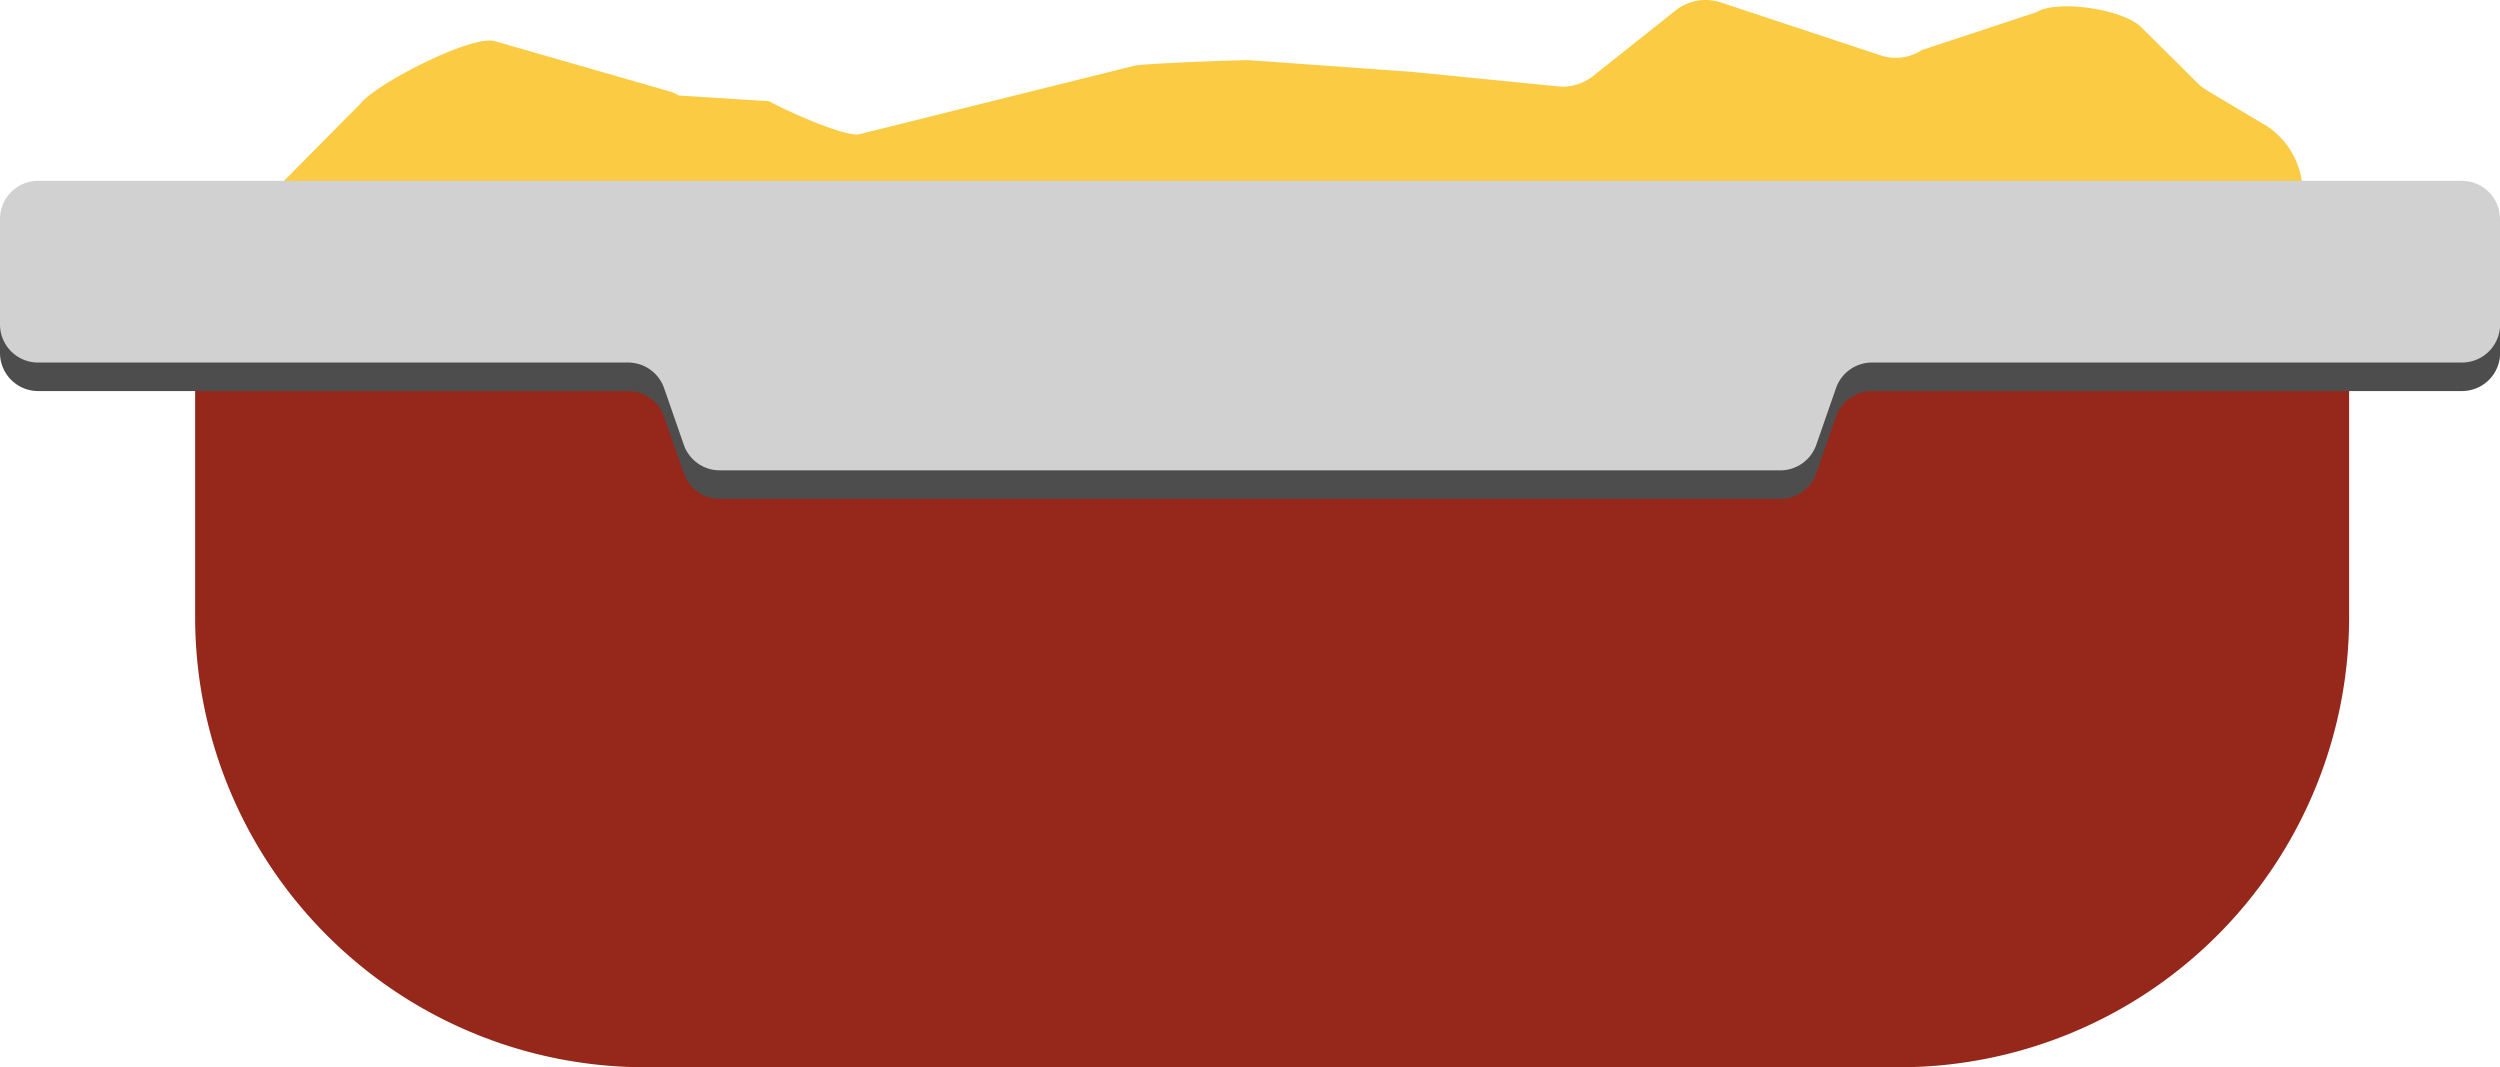
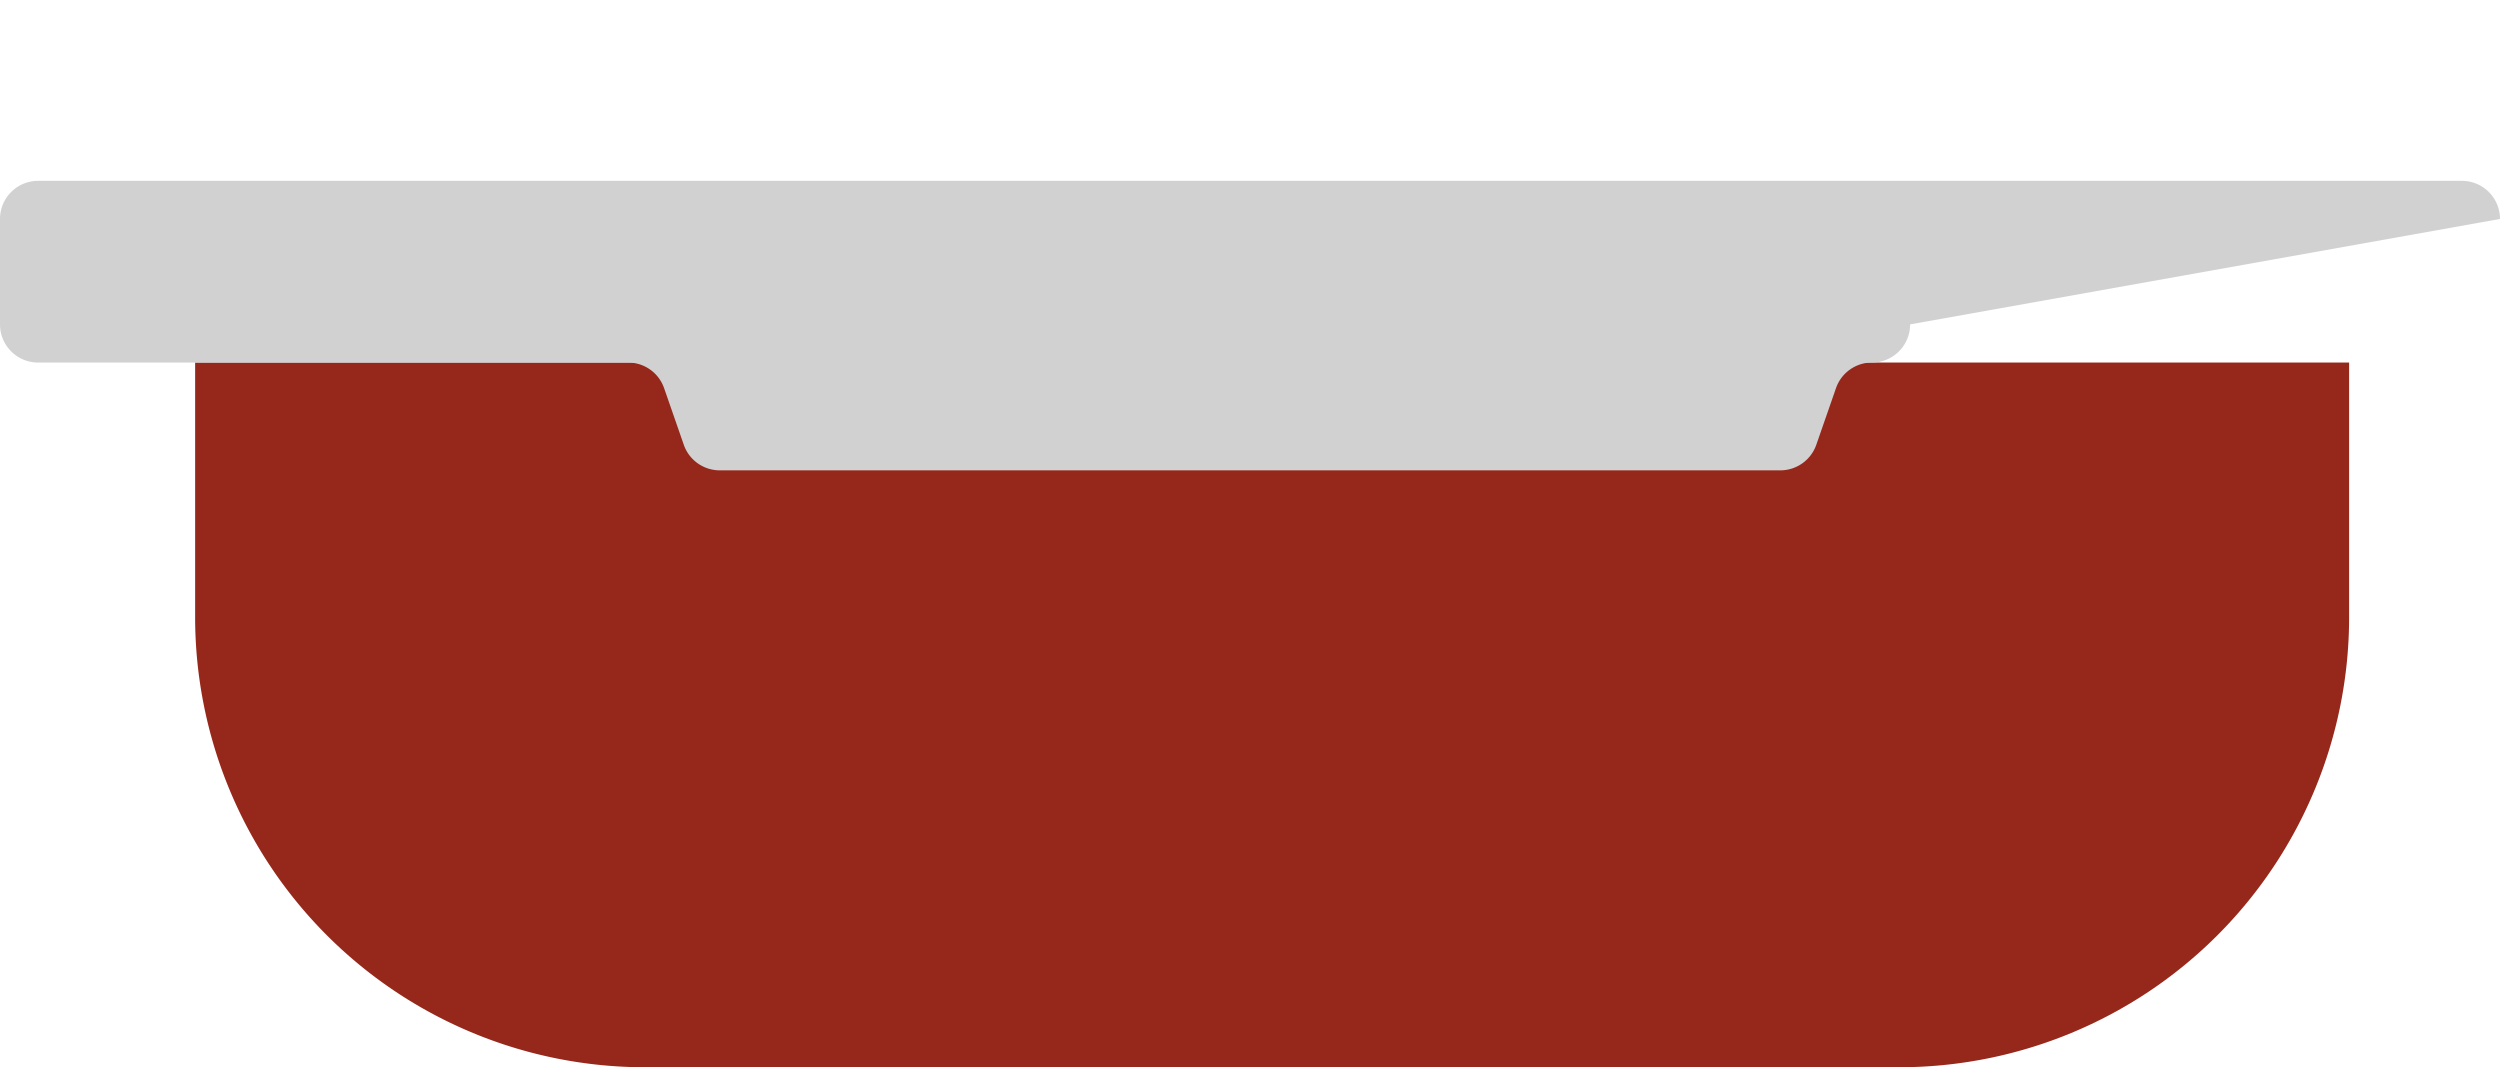
<svg xmlns="http://www.w3.org/2000/svg" width="101.585" height="43.368" viewBox="0 0 101.585 43.368">
  <g id="Group_4419" data-name="Group 4419" transform="translate(0)">
    <path id="Path_8964" data-name="Path 8964" d="M2034.026,928.636v10.345a18.291,18.291,0,0,1-18.289,18.29H1964.79a18.292,18.292,0,0,1-18.289-18.29V928.636Z" transform="translate(-1938.572 -913.904)" fill="#96281b" />
-     <path id="Path_8965" data-name="Path 8965" d="M1950.812,916.415l3.327-3.361c.65-.814,4.629-2.853,5.485-2.505l7.151,2.056a2.213,2.213,0,0,1,.278.138l3.669.232c.515.3,3.165,1.521,3.709,1.332l11.127-2.771c.253-.088,4.446-.246,4.708-.225l6.613.475,6.035.6a2.035,2.035,0,0,0,1.334-.468l3.258-2.589a1.97,1.97,0,0,1,1.879-.37l6.513,2.156a1.933,1.933,0,0,0,1.662-.216l4.667-1.541c.832-.521,3.51-.126,4.246.605l2.241,2.226a2.388,2.388,0,0,0,.47.368l2.426,1.446a3.241,3.241,0,0,1,1.4,2.27c.35,2.036-.8,3.981-2.377,4.017l-78.073,1.8C1950.3,922.144,1949.166,918.478,1950.812,916.415Z" transform="translate(-1939.472 -908.863)" fill="#fbcb43" />
-     <path id="Path_8966" data-name="Path 8966" d="M2037.444,921.828a1.549,1.549,0,0,0-1.549-1.549h-98.487a1.549,1.549,0,0,0-1.549,1.549v4.285a1.549,1.549,0,0,0,1.549,1.55h23.973a1.548,1.548,0,0,1,1.463,1.04l.8,2.3a1.547,1.547,0,0,0,1.462,1.04H2008.2a1.549,1.549,0,0,0,1.463-1.04l.8-2.3a1.548,1.548,0,0,1,1.463-1.04H2035.9a1.549,1.549,0,0,0,1.549-1.55Z" transform="translate(-1935.859 -911.773)" fill="#4d4d4d" />
-     <path id="Path_8967" data-name="Path 8967" d="M2037.444,920.275a1.549,1.549,0,0,0-1.549-1.549h-98.487a1.549,1.549,0,0,0-1.549,1.549v4.285a1.549,1.549,0,0,0,1.549,1.55h23.973a1.548,1.548,0,0,1,1.463,1.04l.8,2.3a1.547,1.547,0,0,0,1.462,1.04H2008.2a1.549,1.549,0,0,0,1.463-1.041l.8-2.3a1.548,1.548,0,0,1,1.463-1.04H2035.9a1.549,1.549,0,0,0,1.549-1.55Z" transform="translate(-1935.859 -911.378)" fill="#d1d1d1" />
+     <path id="Path_8967" data-name="Path 8967" d="M2037.444,920.275a1.549,1.549,0,0,0-1.549-1.549h-98.487a1.549,1.549,0,0,0-1.549,1.549v4.285a1.549,1.549,0,0,0,1.549,1.55h23.973a1.548,1.548,0,0,1,1.463,1.04l.8,2.3a1.547,1.547,0,0,0,1.462,1.04H2008.2a1.549,1.549,0,0,0,1.463-1.041l.8-2.3a1.548,1.548,0,0,1,1.463-1.04a1.549,1.549,0,0,0,1.549-1.55Z" transform="translate(-1935.859 -911.378)" fill="#d1d1d1" />
  </g>
</svg>